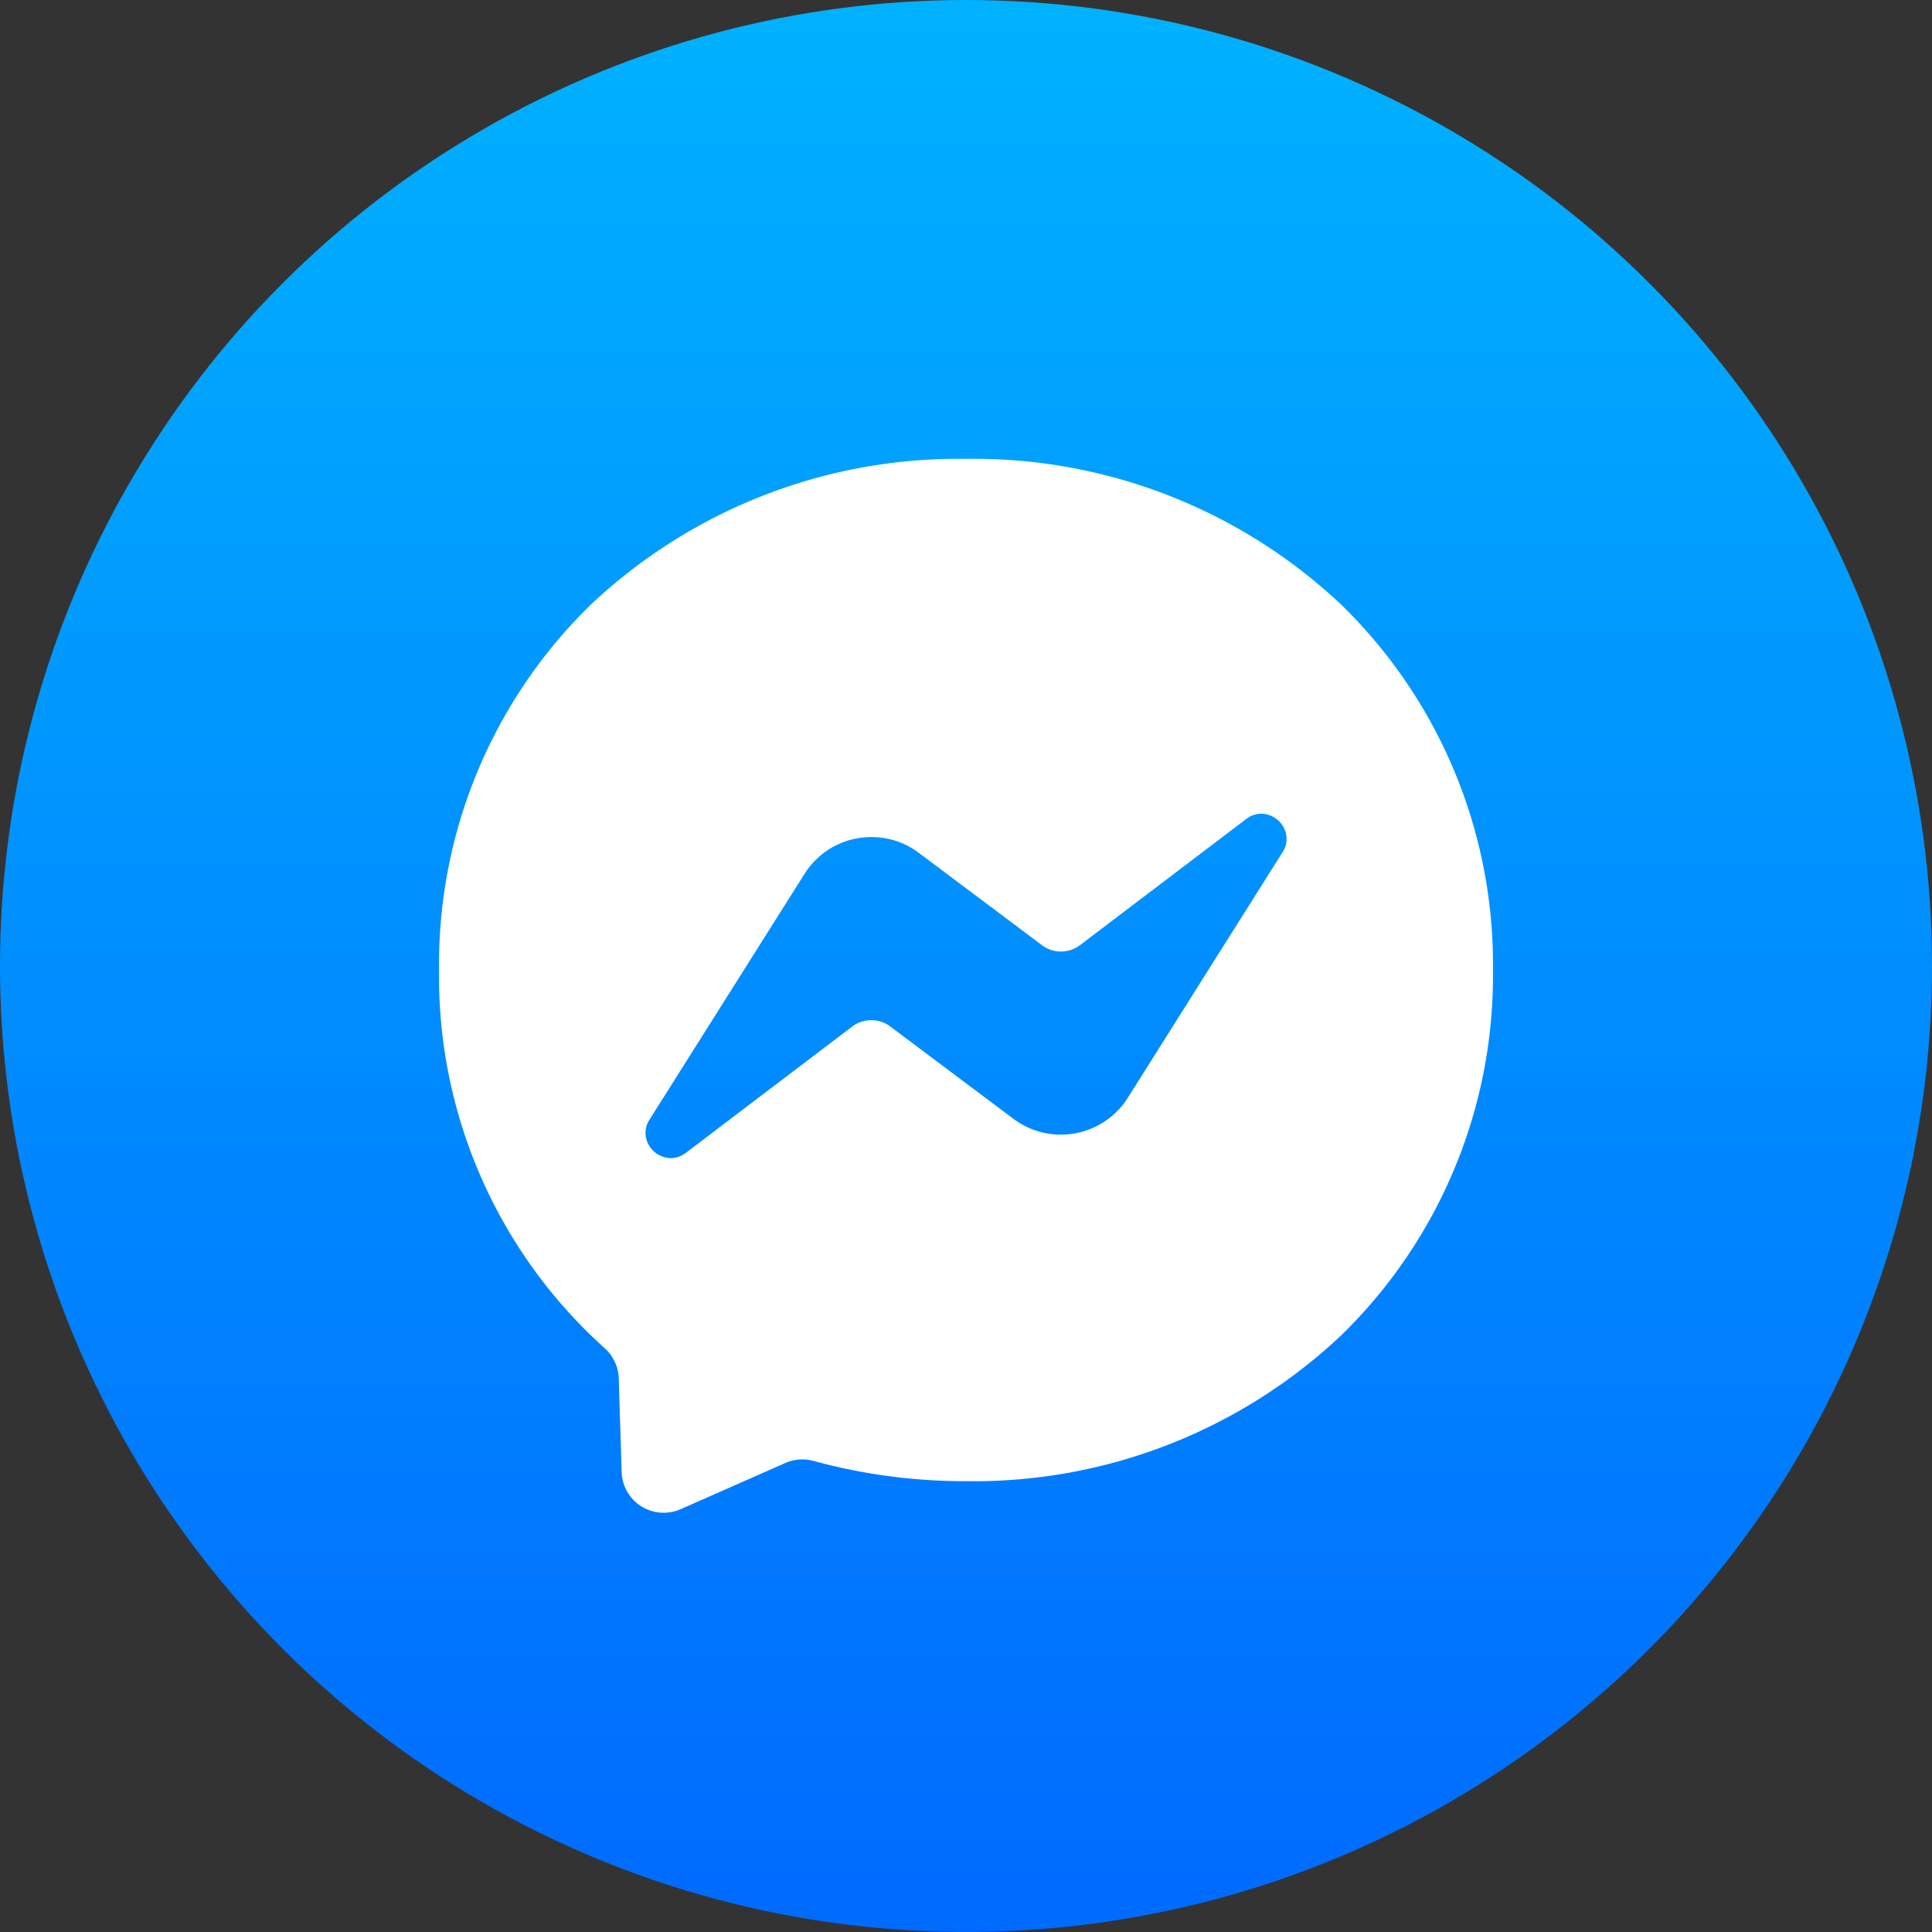
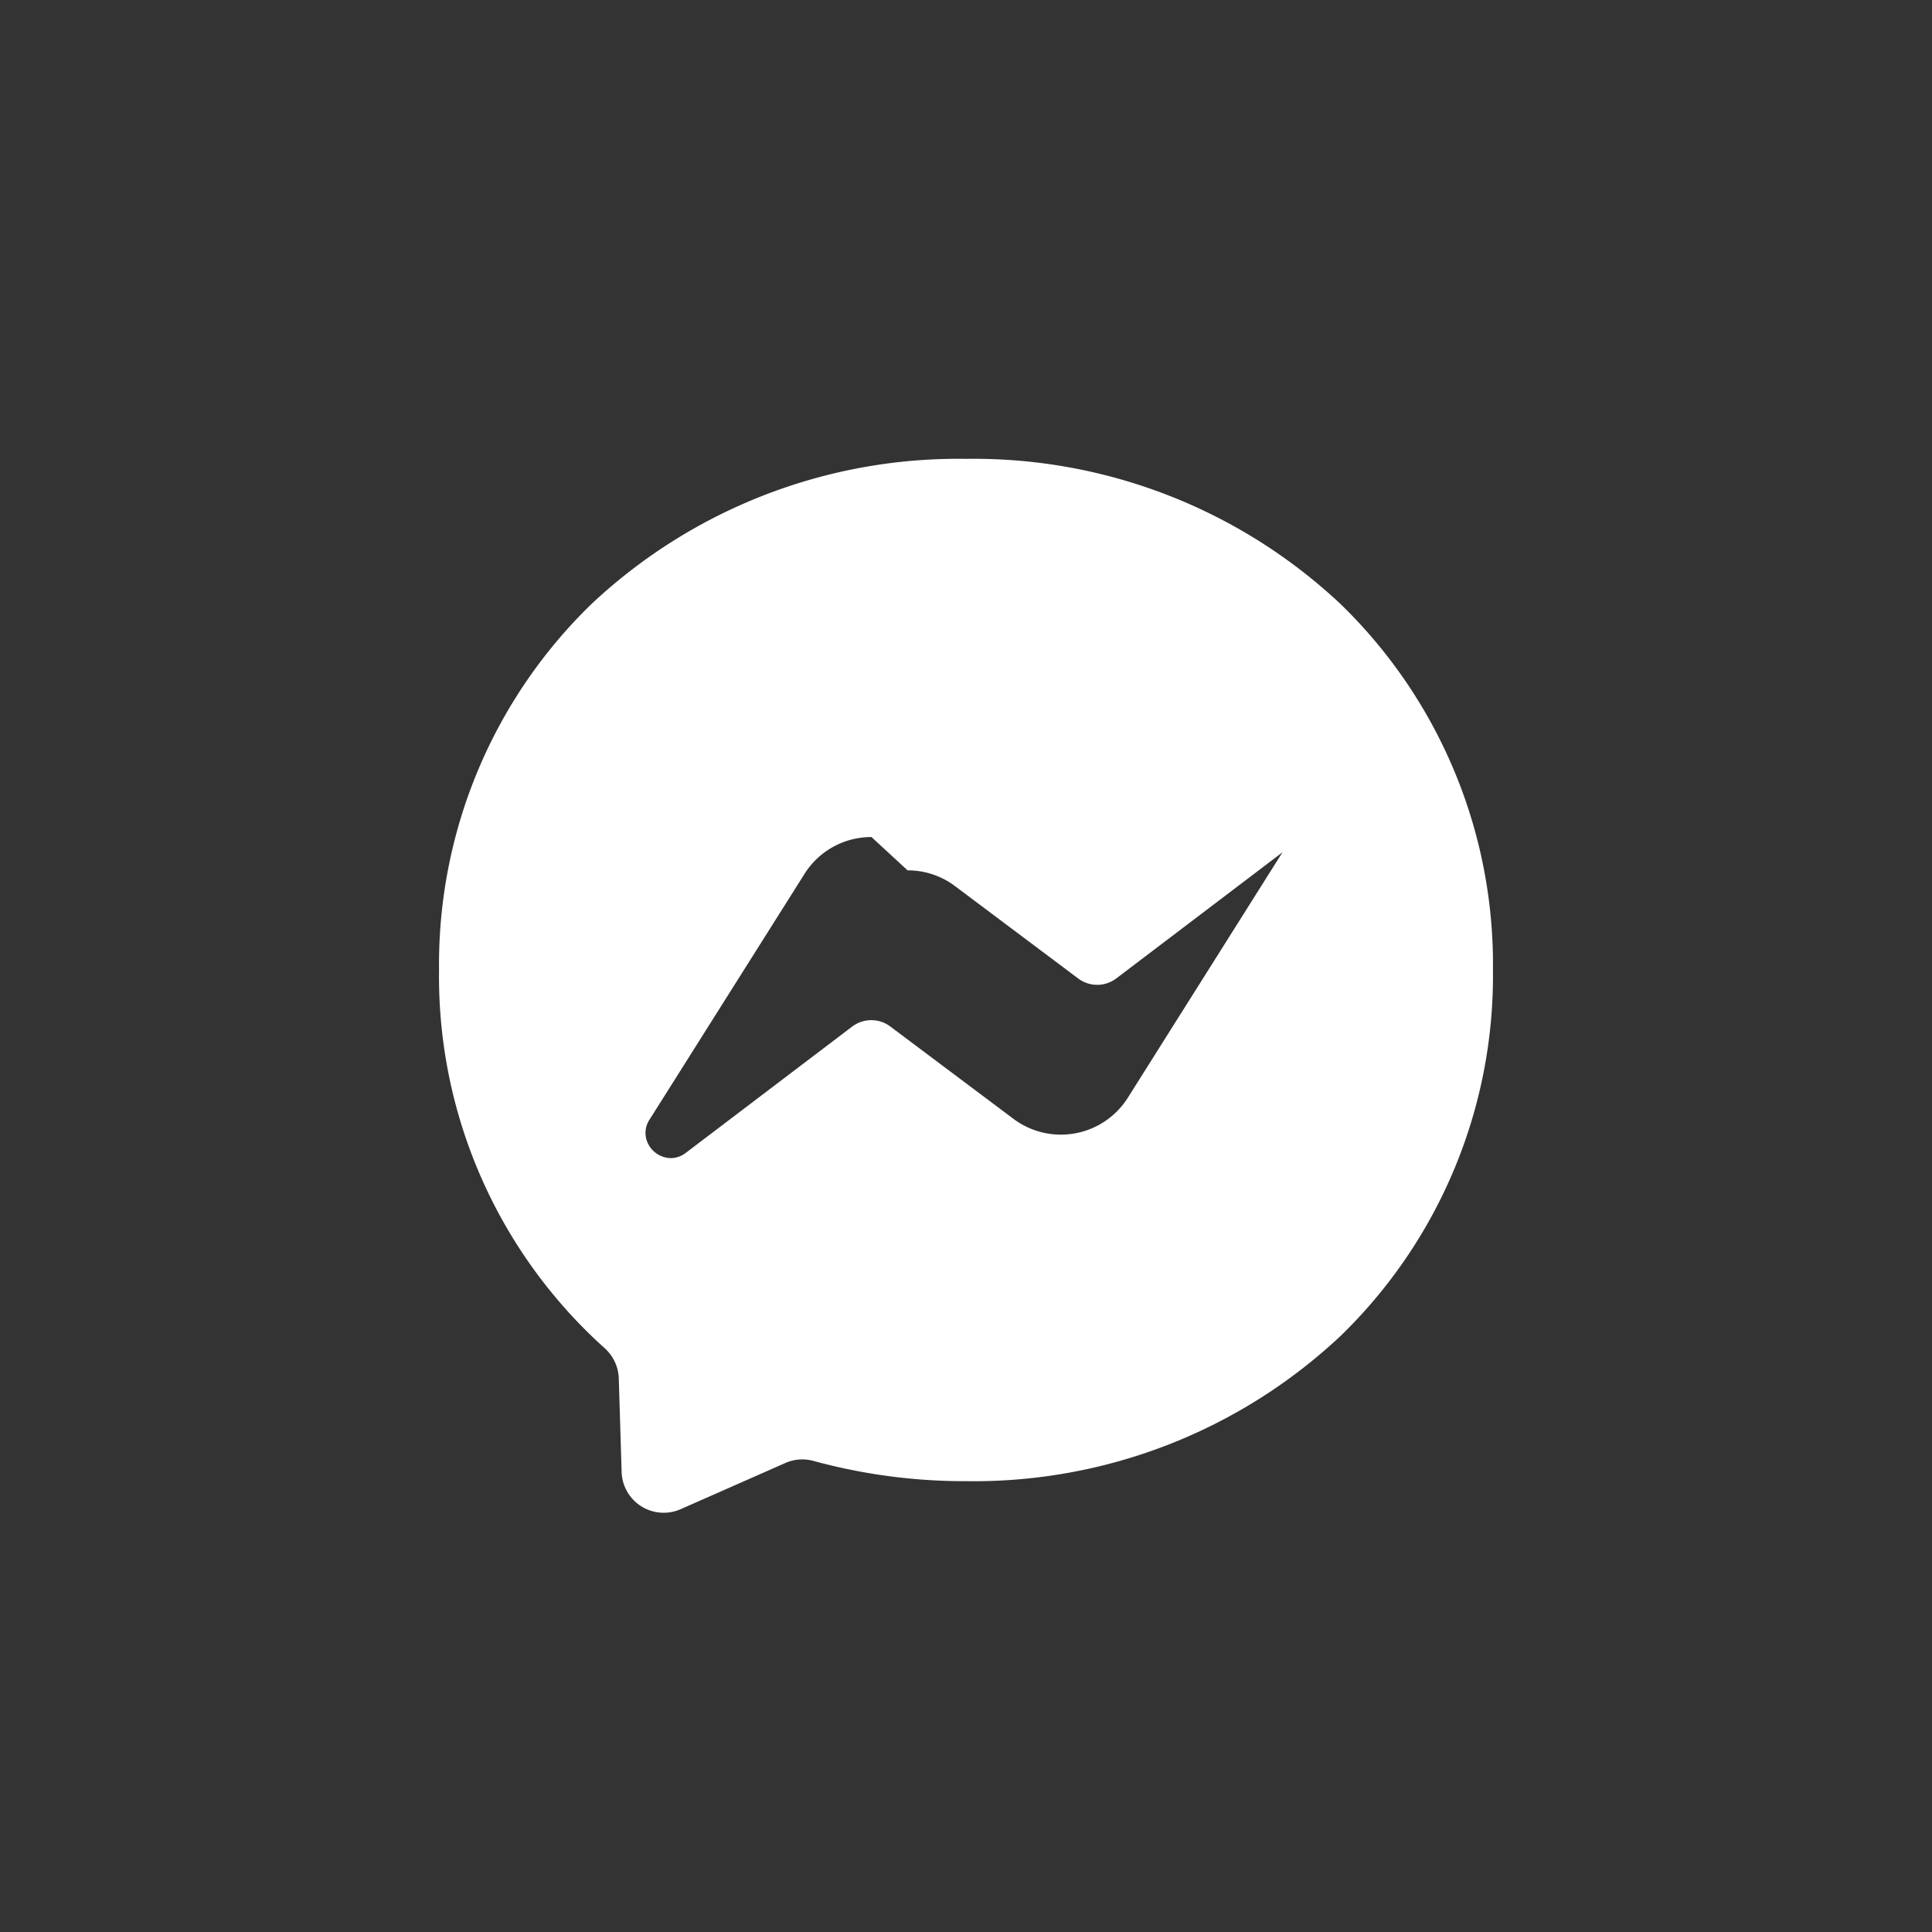
<svg xmlns="http://www.w3.org/2000/svg" viewBox="0 0 80 80">
  <rect x="0" y="0" width="80" height="80" fill="#333333" stroke="none" />
  <defs>
    <linearGradient id="a" x1=".5" x2=".5" y2="1" gradientUnits="objectBoundingBox">
      <stop offset="0" stop-color="#00b2ff" />
      <stop offset="1" stop-color="#006aff" />
    </linearGradient>
  </defs>
-   <circle cx="40" cy="40" r="40" fill="url(#a)" data-name="Ellipse 18" />
-   <path fill="#fff" d="M27.487 62.64a1.742 1.742 0 01-1.747-1.695l-.118-3.881a1.756 1.756 0 00-.589-1.243 20.682 20.682 0 01-6.853-15.655 20.777 20.777 0 016.3-15.144A22.18 22.18 0 0140 19a22.179 22.179 0 0115.52 6.022 20.777 20.777 0 016.3 15.144 20.777 20.777 0 01-6.3 15.143A22.178 22.178 0 0140 61.332a23.747 23.747 0 01-6.318-.839 1.744 1.744 0 00-1.164.087l-4.329 1.91a1.739 1.739 0 01-.702.15zm8.6-27.979a3.262 3.262 0 00-2.775 1.527l-6.413 10.168a.994.994 0 00-.045 1.038 1.074 1.074 0 00.923.561 1.03 1.03 0 00.624-.22l6.889-5.229a1.312 1.312 0 011.577 0l5.1 3.824a3.276 3.276 0 004.733-.874l6.405-10.164a1 1 0 00.045-1.038 1.075 1.075 0 00-.923-.561 1.028 1.028 0 00-.623.22l-6.884 5.224a1.309 1.309 0 01-1.576 0l-5.1-3.824a3.241 3.241 0 00-1.964-.652z" data-name="Subtraction 2" />
+   <path fill="#fff" d="M27.487 62.64a1.742 1.742 0 01-1.747-1.695l-.118-3.881a1.756 1.756 0 00-.589-1.243 20.682 20.682 0 01-6.853-15.655 20.777 20.777 0 016.3-15.144A22.18 22.18 0 0140 19a22.179 22.179 0 0115.52 6.022 20.777 20.777 0 016.3 15.144 20.777 20.777 0 01-6.3 15.143A22.178 22.178 0 0140 61.332a23.747 23.747 0 01-6.318-.839 1.744 1.744 0 00-1.164.087l-4.329 1.91a1.739 1.739 0 01-.702.15zm8.6-27.979a3.262 3.262 0 00-2.775 1.527l-6.413 10.168a.994.994 0 00-.045 1.038 1.074 1.074 0 00.923.561 1.03 1.03 0 00.624-.22l6.889-5.229a1.312 1.312 0 011.577 0l5.1 3.824a3.276 3.276 0 004.733-.874l6.405-10.164l-6.884 5.224a1.309 1.309 0 01-1.576 0l-5.1-3.824a3.241 3.241 0 00-1.964-.652z" data-name="Subtraction 2" />
</svg>